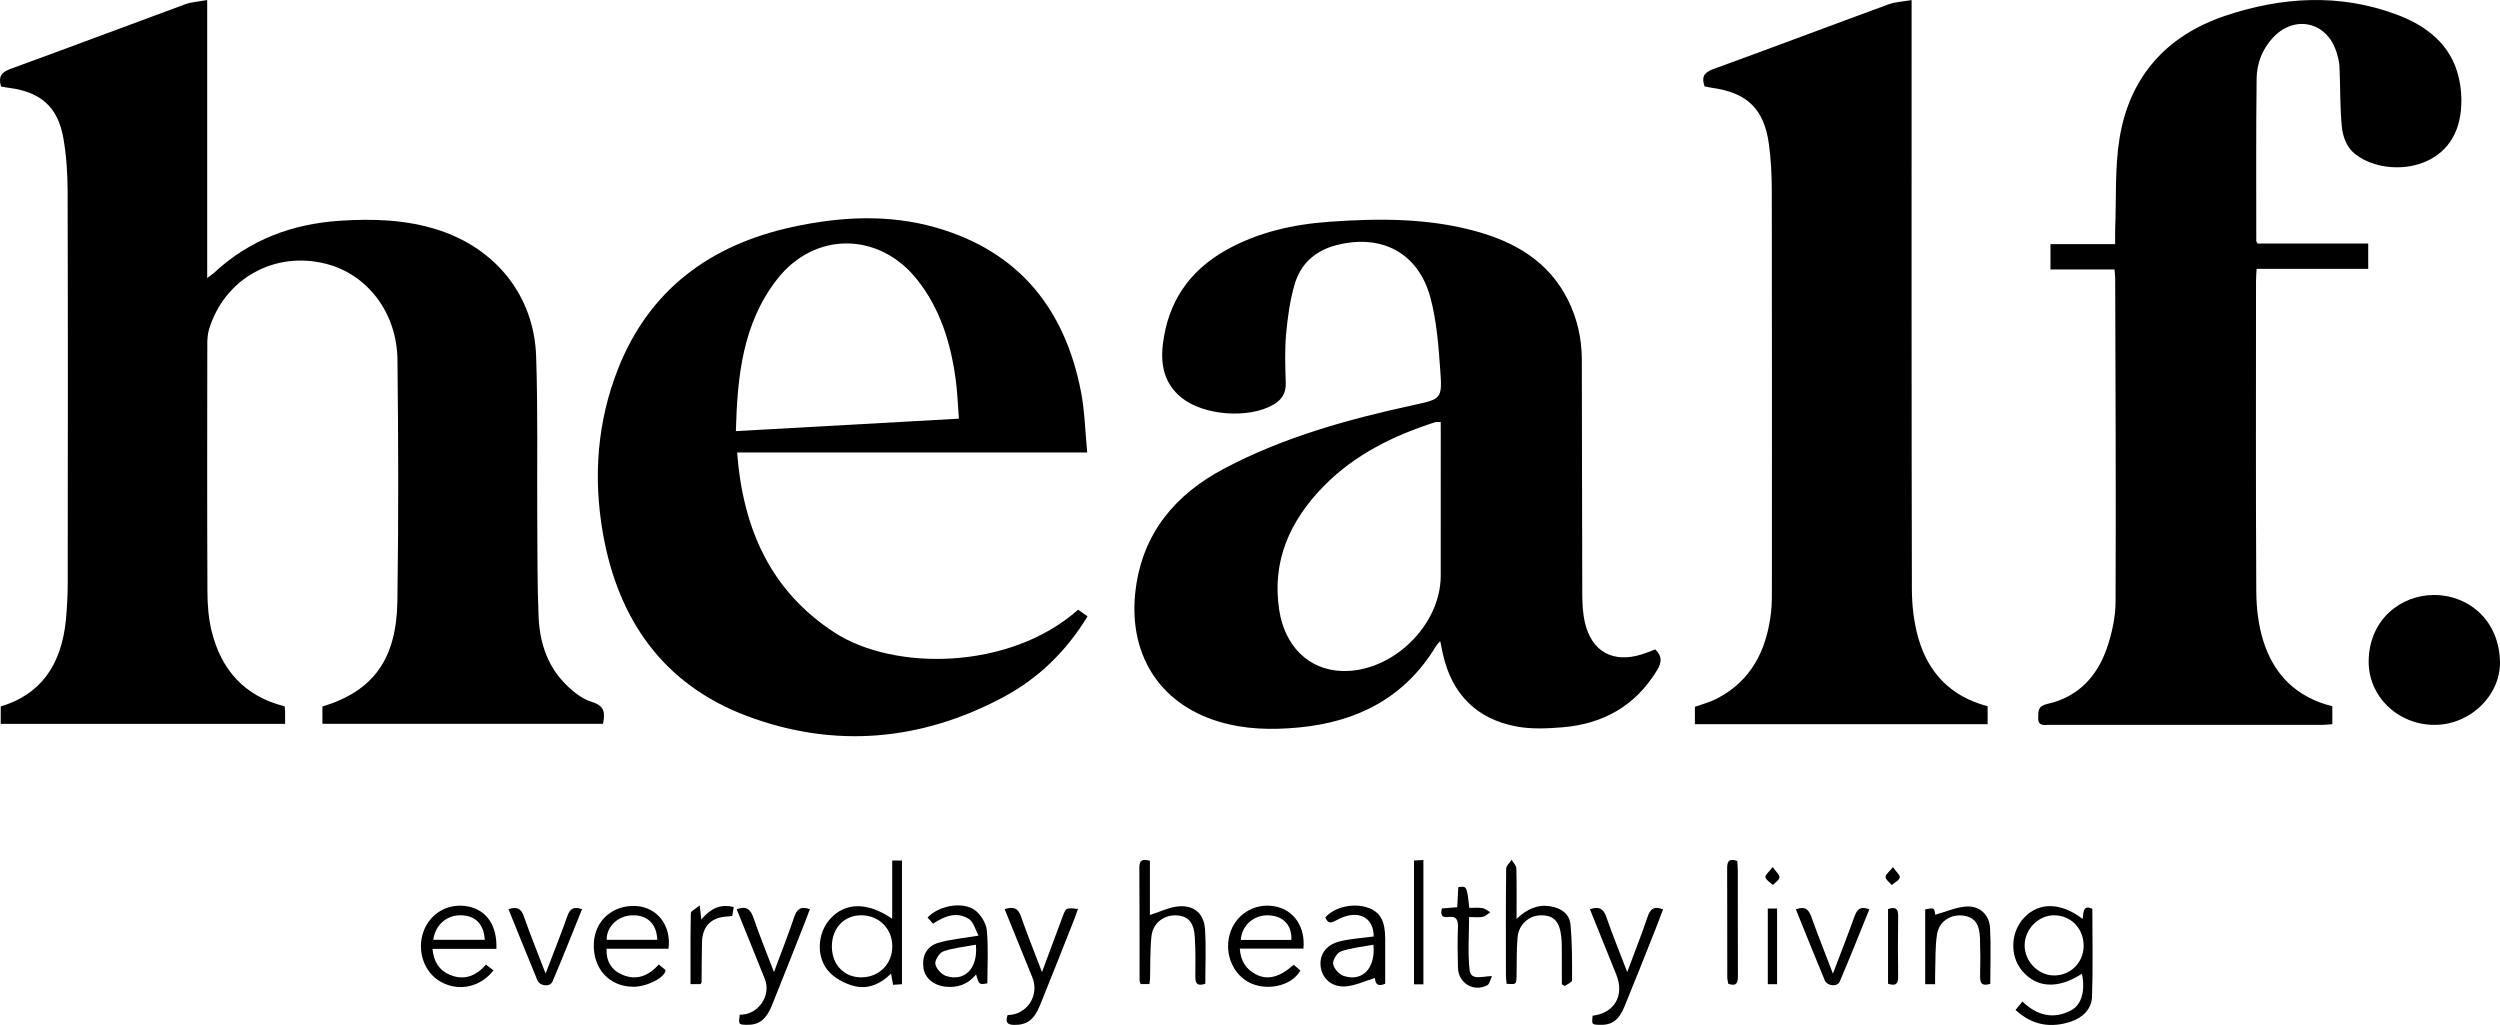
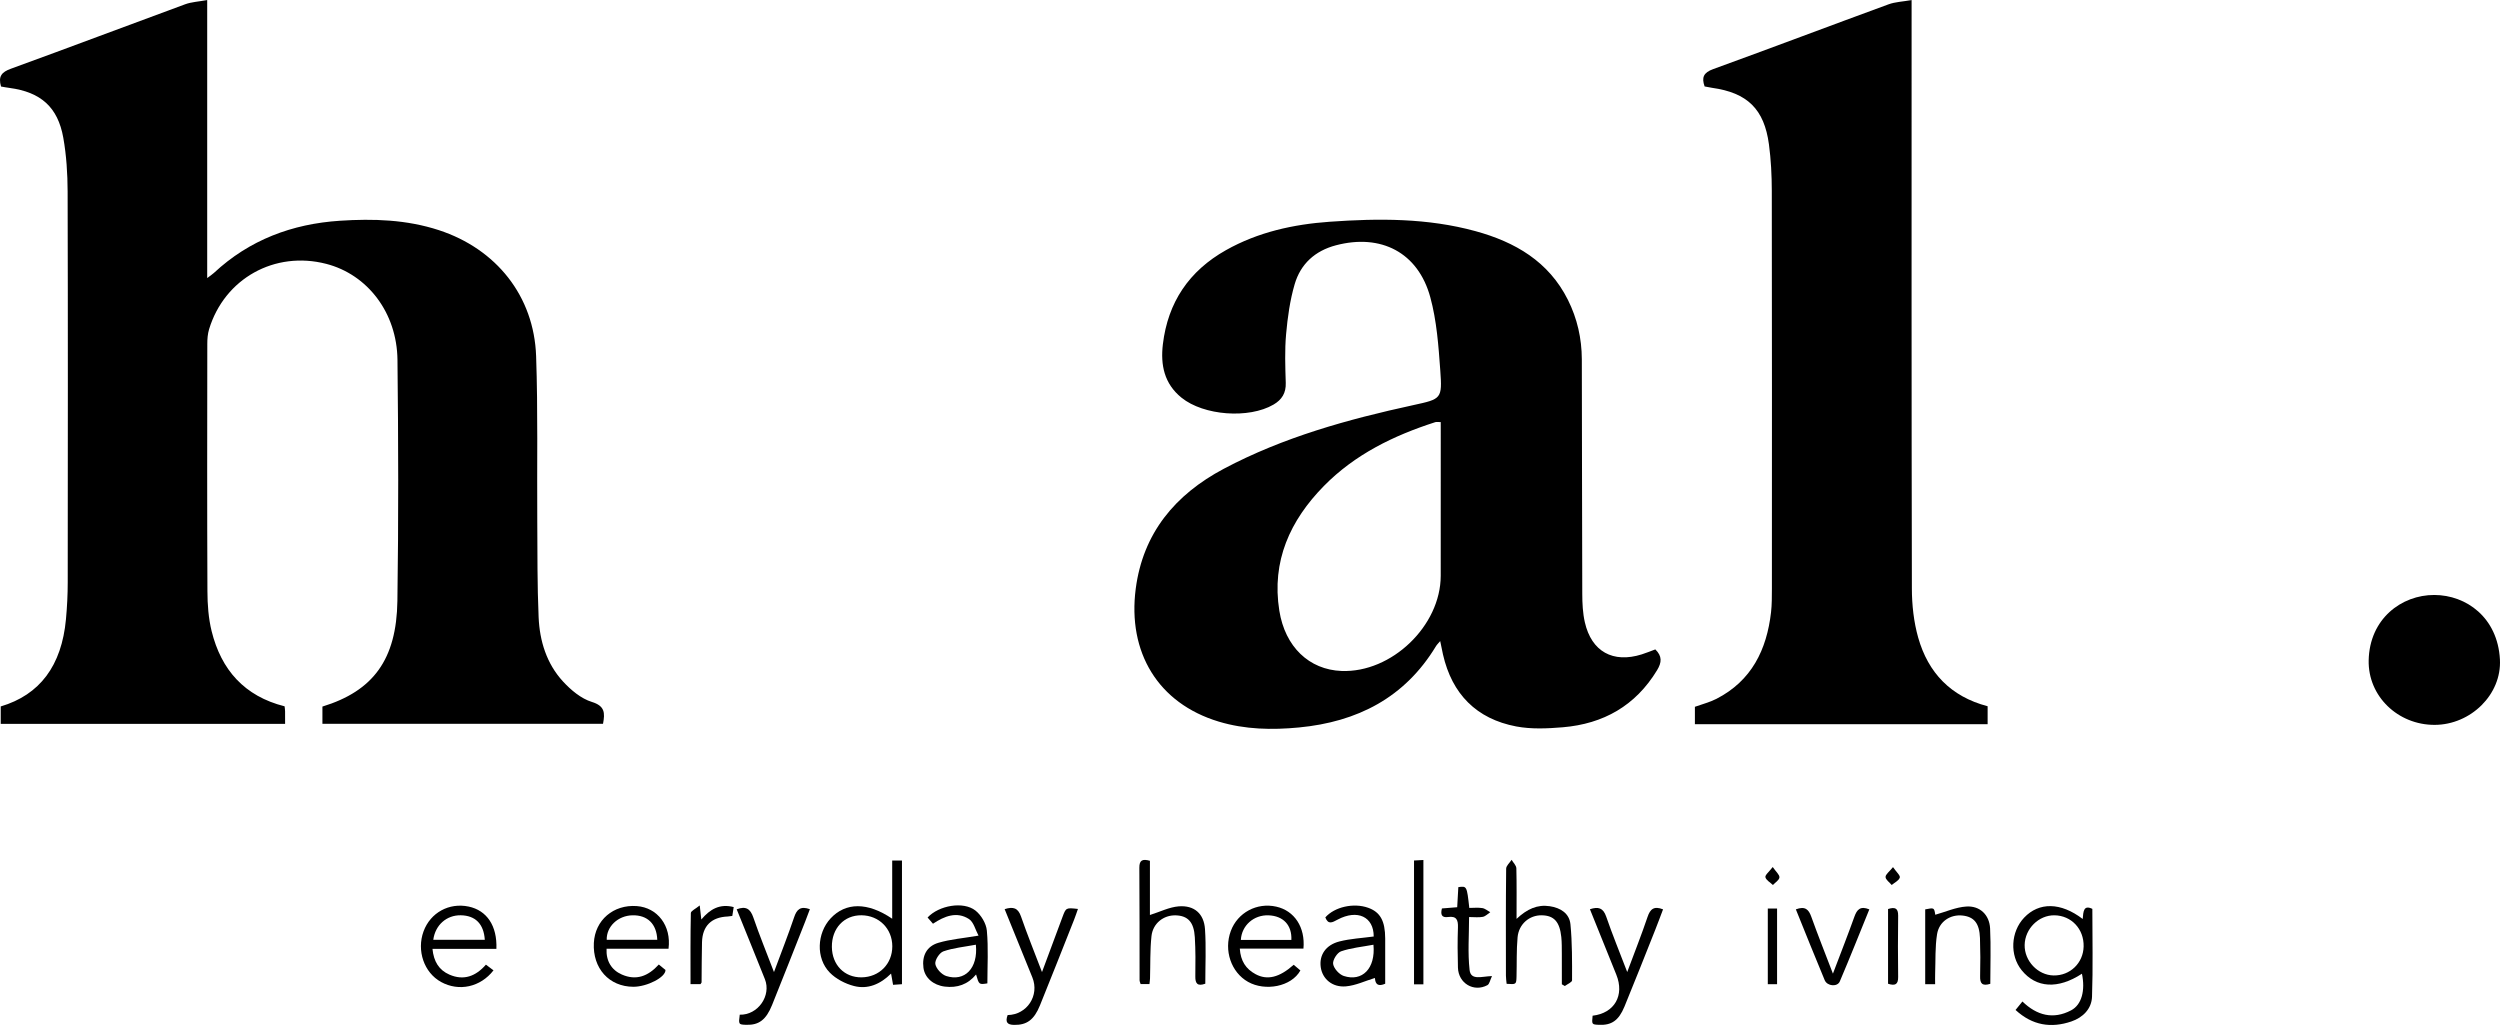
<svg xmlns="http://www.w3.org/2000/svg" version="1.1" id="Layer_1" x="0px" y="0px" viewBox="0 0 1000 410" style="enable-background:new 0 0 1000 410;" xml:space="preserve">
  <g>
    <path d="M0.41,34.61c-1.21-4.12,0.3-5.78,3.91-7.1c23.29-8.47,46.46-17.24,69.72-25.79c2.54-0.94,5.39-1.06,8.84-1.7   c0,37.38,0,73.92,0,111.21c1.4-1.07,2.09-1.5,2.68-2.05c14.19-13.23,31.31-19.63,50.41-20.88c13.34-0.88,26.65-0.46,39.57,3.76   c22.95,7.51,38.08,26.36,38.91,50.41c0.76,21.91,0.31,43.86,0.46,65.8c0.09,12.87-0.02,25.76,0.54,38.62   c0.41,9.49,3.18,18.55,9.74,25.69c3.16,3.43,7.23,6.86,11.54,8.19c5.22,1.61,5.31,4.34,4.48,8.75c-37.27,0-74.61,0-112.24,0   c0-2.31,0-4.62,0-6.89c20.28-6.23,29.65-18.76,29.99-42.29c0.47-32.12,0.39-64.25,0.03-96.37c-0.21-18.92-12-34.16-28.48-38.42   c-20.6-5.33-40.71,5.85-46.88,26.16c-0.56,1.86-0.71,3.9-0.71,5.85c-0.04,32.97-0.1,65.95,0.05,98.92   c0.02,5.34,0.41,10.82,1.68,15.98c3.82,15.45,13.09,26.02,29.19,30.07c0.07,0.64,0.18,1.32,0.19,2c0.03,1.55,0.01,3.1,0.01,5.02   c-37.98,0-75.74,0-113.75,0c0-2.37,0-4.69,0-6.97c15.64-4.65,24.37-16.27,26.09-34.87c0.46-4.92,0.71-9.88,0.71-14.83   c0.05-52.08,0.1-104.16-0.04-156.24c-0.02-7.18-0.48-14.46-1.73-21.52c-2.18-12.31-9.04-18.27-21.48-19.94   C2.72,35.04,1.61,34.81,0.41,34.61z" />
    <path d="M662.13,259.76c2.78,2.72,2.6,5.19,0.7,8.32c-8.62,14.22-21.46,21.46-37.71,22.83c-6.17,0.52-12.61,0.81-18.63-0.33   c-15.92-3.03-25.67-12.95-29.29-28.76c-0.37-1.63-0.68-3.27-1.12-5.38c-0.73,0.86-1.32,1.4-1.71,2.06   c-12.46,20.59-31.45,30.26-54.81,32.49c-10.79,1.03-21.51,0.83-32.04-2.34c-24.38-7.35-36.53-27.81-33.23-53.15   c2.9-22.25,15.75-37.65,35.21-47.98c23.88-12.67,49.65-19.78,75.89-25.49c11.15-2.43,11.55-2.46,10.72-13.87   c-0.71-9.82-1.42-19.86-4-29.29c-4.9-17.91-19.72-25.48-37.71-20.76c-8.41,2.21-14.16,7.47-16.53,15.56   c-1.89,6.45-2.83,13.26-3.43,19.97c-0.58,6.46-0.34,13.02-0.14,19.52c0.13,4.05-1.55,6.72-4.9,8.68   c-9.87,5.75-27.92,4.41-36.79-2.76c-6.93-5.6-8.45-13.09-7.46-21.4c2.01-16.78,10.49-29.32,25.22-37.61   c12.86-7.24,26.93-10.33,41.48-11.37c19.59-1.4,39.16-1.49,58.31,3.75c15.88,4.34,29.33,12.14,37.01,27.5   c3.73,7.46,5.53,15.44,5.56,23.75c0.09,31.28,0.06,62.57,0.18,93.85c0.01,3.8,0.19,7.69,1.03,11.37   c2.67,11.72,11.27,16.45,22.76,12.83C658.54,261.17,660.35,260.42,662.13,259.76z M576.29,168.84c-1.09,0-1.68-0.14-2.17,0.02   c-16.66,5.35-32.16,12.91-44.54,25.51c-13.55,13.79-21.01,30.08-17.85,49.91c2.3,14.44,11.9,23.61,24.9,24.11   c20.01,0.77,39.63-18.04,39.66-38.07c0.03-18.96,0.01-37.91,0.01-56.87C576.29,171.95,576.29,170.45,576.29,168.84z" />
-     <path d="M932.93,282.5c0,2.41,0,4.63,0,7.18c-1.37,0.09-2.61,0.26-3.84,0.26c-36.46,0.01-72.92,0.02-109.39,0   c-2.01,0-4.49,0.7-4.42-2.82c0.06-2.74-0.22-4.7,3.76-5.58c12.07-2.68,19.78-10.88,23.69-22.21c2.05-5.92,3.47-12.39,3.5-18.63   c0.2-43.16-0.04-86.33-0.15-129.49c0-0.97-0.15-1.94-0.28-3.42c-8.54,0-16.95,0-25.61,0c0-3.57,0-6.62,0-10.14   c8.41,0,16.85,0,25.88,0c0-2.39-0.07-4.33,0.01-6.27c0.48-12-0.18-24.19,1.72-35.96c3.98-24.6,18.71-41.2,42.32-49.11   c22.57-7.57,45.59-8.99,68.35-0.56c12.04,4.46,21.89,11.97,25,25.12c1.32,5.58,1.5,11.96,0.2,17.52   c-5.04,21.61-32.19,22.4-42.78,12.18c-2.35-2.27-3.81-6.3-4.14-9.67c-0.79-8-0.58-16.09-0.95-24.14c-0.1-2.08-0.66-4.19-1.31-6.2   c-3.88-11.97-16.84-14.72-25.39-5.41c-4.21,4.58-6.38,10.23-6.45,16.25c-0.26,21.65-0.14,43.3-0.14,64.95   c0,0.24,0.22,0.48,0.49,1.05c14.56,0,29.26,0,44.29,0c0,3.47,0,6.61,0,10.14c-14.77,0-29.46,0-44.64,0   c-0.09,1.83-0.24,3.32-0.24,4.8c-0.01,41.47-0.13,82.93,0.11,124.39c0.04,6.56,0.84,13.37,2.79,19.6   C909.5,269.72,918.41,278.89,932.93,282.5z" />
-     <path d="M434.89,180.98c-47.31,0-93.36,0-140.05,0c2.31,30.17,13.15,55.23,38.94,72.02c23.75,15.46,70.02,15.2,97.47-9.12   c1.18,0.83,2.41,1.7,3.76,2.65c-8.48,13.99-19.73,24.91-33.85,32.42c-32.9,17.5-67.47,20.53-102.31,7.48   c-33.6-12.59-51.74-38.73-57.74-73.42c-3.85-22.29-2.23-44.38,6.13-65.52c12.56-31.74,36.97-49.56,69.7-56.69   c19.04-4.14,38.33-5.22,57.29,0.19c33.29,9.49,51.74,32.53,58.17,65.73C433.89,164.41,434.04,172.36,434.89,180.98z M294.35,172.45   c30.13-1.68,59.37-3.32,89.21-4.98c-0.43-5.54-0.59-10.61-1.27-15.62c-1.98-14.62-6.19-28.46-15.59-40.19   c-15.23-18.99-40.96-19.12-55.89,0.09C297.07,129.42,294.94,150.44,294.35,172.45z" />
    <path d="M764.64,0.03c0,2.92,0,4.74,0,6.56c0,76.27-0.06,152.54,0.11,228.81c0.01,6.57,0.75,13.36,2.53,19.66   c3.97,14,12.98,23.56,27.77,27.44c0,2.21,0,4.55,0,7.17c-39,0-77.94,0-117.09,0c0-2.42,0-4.64,0-6.95c2.86-1.04,5.9-1.79,8.61-3.18   c14.09-7.23,20.13-19.64,21.85-34.66c0.35-3.08,0.33-6.22,0.34-9.33c0.02-53.06,0.05-106.13-0.04-159.19   c-0.01-6.21-0.32-12.46-1.14-18.6c-1.89-14.15-8.66-20.66-22.75-22.63c-0.97-0.14-1.94-0.36-2.98-0.55   c-1.28-3.59-0.45-5.53,3.43-6.94c23.42-8.5,46.72-17.33,70.12-25.9C758.08,0.75,761.09,0.66,764.64,0.03z" />
    <path d="M973.86,289.95c-14.62,0.04-26.7-11.39-26.39-25.84c0.35-16.55,13.08-26.15,26.25-26.12c12.8,0.03,25.33,9,26.25,25.77   C1000.74,277.79,988.28,289.92,973.86,289.95z" />
    <path d="M833.08,367.59c0.25-2.97,0.34-5.76,3.86-4.04c0,11.79,0.28,23.48-0.13,35.15c-0.17,4.85-3.65,8.31-8.25,9.88   c-8.1,2.76-15.58,1.63-22.34-4.59c0.93-1.15,1.76-2.17,2.75-3.39c5.83,5.64,12.34,7.27,19.45,3.55c4.3-2.25,5.74-8,4.36-14.66   c-9.59,6.27-18.33,5.76-24.12-1.41c-4.83-5.98-4.38-15.34,1-21.02C815.59,360.8,824.26,360.85,833.08,367.59z M821.81,366.12   c-6.31-0.1-11.82,5.36-11.95,11.84c-0.13,6.41,5.27,12.11,11.57,12.22c6.62,0.12,11.89-4.97,12.02-11.62   C833.6,371.6,828.57,366.23,821.81,366.12z" />
    <path d="M356.88,367.49c0-8.06,0-15.53,0-23.27c1.39,0,2.54,0,3.91,0c0,16.48,0,32.82,0,49.46c-1.14,0.08-2.21,0.16-3.56,0.25   c-0.25-1.41-0.48-2.68-0.8-4.5c-4.29,4.27-9.32,6.39-14.81,4.98c-3.51-0.9-7.23-2.82-9.73-5.39c-5.62-5.78-5.12-15.75,0.35-21.66   C338.25,360.89,347.03,360.78,356.88,367.49z M356.92,378.52c-0.01-7.04-5.28-12.34-12.32-12.41c-6.98-0.07-11.93,5.22-11.85,12.66   c0.08,7.2,5.01,12.25,11.88,12.17C351.71,390.85,356.93,385.58,356.92,378.52z" />
    <path d="M606.62,367.55c4.22-3.96,8.3-5.81,13.27-5.07c4.36,0.65,7.87,2.9,8.29,7.26c0.72,7.42,0.66,14.92,0.64,22.39   c0,0.76-1.88,1.52-2.89,2.28c-0.4-0.23-0.79-0.46-1.19-0.69c0-4.05,0.02-8.09-0.01-12.14c-0.02-2.26,0.02-4.53-0.21-6.77   c-0.65-6.13-2.92-8.59-7.79-8.69c-4.94-0.1-9.22,3.49-9.7,8.8c-0.47,5.19-0.28,10.44-0.42,15.66c-0.09,3.22-0.12,3.22-3.96,2.95   c-0.1-1.06-0.28-2.15-0.28-3.25c-0.02-14.27-0.07-28.53,0.09-42.8c0.01-1.19,1.42-2.36,2.18-3.55c0.66,1.13,1.87,2.25,1.9,3.4   C606.71,353.79,606.62,360.23,606.62,367.55z" />
    <path d="M482.12,393.48c-3.12,1.12-4.03-0.05-3.99-2.89c0.08-5.23,0.11-10.47-0.2-15.68c-0.36-6.09-2.78-8.63-7.67-8.77   c-4.81-0.13-9.12,3.18-9.67,8.32c-0.6,5.6-0.41,11.28-0.58,16.92c-0.02,0.68-0.14,1.36-0.23,2.26c-1.25,0-2.31,0-3.53,0   c-0.15-0.53-0.42-1.05-0.42-1.57c-0.03-14.98,0.02-29.97-0.09-44.95c-0.02-3.04,1.18-3.65,4.23-2.81c0,7.46,0,14.87,0,21.69   c4.01-1.26,7.7-3.15,11.51-3.46c6.21-0.49,10.1,2.91,10.52,9.11C482.48,378.82,482.12,386.03,482.12,393.48z" />
    <path d="M517.48,385.91c1.03,0.87,1.87,1.58,2.68,2.27c-3.64,6.55-14.13,8.4-20.92,4.58c-6.78-3.81-9.79-12.6-6.92-20.35   c2.73-7.37,10.43-11.5,18.19-9.75c7.25,1.63,11.65,8.21,10.87,16.79c-8.25,0-16.56,0-25.46,0c0.33,4.97,2.44,8.13,6.27,10.2   C506.88,392.2,511.75,391.02,517.48,385.91z M516.55,375.97c0.26-5.92-3.23-9.61-9.12-9.84c-5.88-0.23-10.76,4.02-11.09,9.84   C503.09,375.97,509.83,375.97,516.55,375.97z" />
    <path d="M263.53,385.8c1.08,0.89,1.93,1.59,2.66,2.19c0.13,2.92-7.42,6.74-12.85,6.72c-9.69-0.03-16.31-7.37-15.8-17.52   c0.45-9.12,7.81-15.44,17.17-14.76c8.3,0.61,13.89,7.89,12.7,17.06c-8.22,0-16.52,0-24.78,0c-0.26,4.81,1.91,8.5,6.12,10.33   C254.45,392.31,259.21,390.55,263.53,385.8z M262.91,375.92c-0.23-6.37-3.94-9.93-9.93-9.8c-5.81,0.13-10.44,4.52-10.29,9.8   C249.43,375.92,256.17,375.92,262.91,375.92z" />
    <path d="M198.56,379.56c-8.56,0-16.87,0-25.57,0c0.49,5.03,2.59,8.48,6.8,10.3c5.68,2.46,10.49,0.69,14.58-4   c1.1,0.83,2.06,1.55,3.03,2.28c-5.23,6.74-13.83,8.58-20.98,4.65c-6.8-3.74-9.83-12.54-6.99-20.27c2.75-7.46,10.2-11.54,18.04-9.89   C194.72,364.17,198.92,370.29,198.56,379.56z M193.92,375.92c-0.41-6.37-3.79-9.72-9.63-9.81c-5.65-0.08-10.19,3.88-10.98,9.81   C180.09,375.92,186.83,375.92,193.92,375.92z" />
    <path d="M549.48,374.6c0.04-7.87-6.49-10.99-14.44-6.75c-2.13,1.14-3.75,2.13-4.91-0.89c3.68-4.19,11.31-5.92,17.11-3.86   c4.85,1.72,6.82,5.24,6.84,12.31c0.02,6.05,0,12.1,0,18.08c-3.81,1.64-3.98-1.04-4.13-2.3c-3.86,1.17-7.67,3.02-11.6,3.36   c-5.49,0.47-9.41-3.04-10.06-7.7c-0.66-4.78,1.97-8.87,7.49-10.27C540.12,375.47,544.68,375.25,549.48,374.6z M549.38,377.89   c-4.58,0.86-8.95,1.25-12.96,2.64c-1.56,0.54-3.42,3.51-3.17,5.06c0.29,1.83,2.43,4.2,4.27,4.8   C544.85,392.78,550.29,387.44,549.38,377.89z" />
    <path d="M403.05,406.03c7.81-0.14,12.8-7.86,9.9-15.04c-3.64-9.03-7.32-18.04-11.09-27.33c3.37-1.07,5.34-0.56,6.55,2.95   c2.48,7.16,5.33,14.2,8.39,22.22c2.96-7.97,5.56-14.97,8.17-21.97c1.43-3.83,1.43-3.82,6.21-3.28c-0.53,1.49-0.99,2.92-1.54,4.3   c-4.53,11.43-9.03,22.87-13.65,34.26c-2.39,5.9-5.34,7.89-10.34,7.82C402.88,409.92,402.02,408.86,403.05,406.03z" />
    <path d="M373.19,369.49c-0.78-0.9-1.48-1.71-2.16-2.49c4.54-4.85,14.33-6.58,19.15-2.78c2.28,1.8,4.3,5.18,4.56,8.02   c0.65,6.99,0.21,14.08,0.21,21.11c-3.35,0.53-3.35,0.53-4.52-3.56c-3.32,4.03-7.55,5.45-12.51,4.85c-4.64-0.57-8.02-3.54-8.54-7.53   c-0.62-4.72,1.23-8.58,5.94-9.98c4.81-1.43,9.92-1.83,16.09-2.88c-1.25-2.29-1.93-5.43-3.84-6.65   C382.7,364.49,377.81,366.42,373.19,369.49z M390.35,377.88c-4.6,0.87-8.97,1.26-12.99,2.66c-1.57,0.55-3.48,3.52-3.23,5.06   c0.31,1.84,2.48,4.19,4.34,4.8C385.83,392.77,391.29,387.4,390.35,377.88z" />
    <path d="M295.9,405.88c7.28,0.2,12.69-7.61,10.06-14.21c-3.7-9.29-7.48-18.55-11.28-27.95c3.69-1.4,5.47-0.2,6.67,3.31   c2.4,7.01,5.22,13.88,8.24,21.8c2.96-7.97,5.69-14.9,8.07-21.95c1.05-3.12,2.53-4.55,6.29-3.21c-0.62,1.64-1.21,3.29-1.86,4.92   c-4.41,11.15-8.78,22.31-13.27,33.43c-2.39,5.92-5.27,8.03-10.23,7.91C295.42,409.84,295.37,409.78,295.9,405.88z" />
    <path d="M665.22,363.74c-1.05,2.75-2.05,5.5-3.14,8.23c-4.08,10.24-8.1,20.49-12.3,30.68c-2.32,5.62-5.21,7.51-10.21,7.28   c-2.88-0.14-2.88-0.14-2.53-3.65c8.75-1,12.85-8.12,9.48-16.43c-3.5-8.63-6.97-17.26-10.55-26.16c3.37-1.11,5.3-0.56,6.51,2.95   c2.47,7.17,5.35,14.19,8.41,22.17c2.97-7.98,5.73-14.93,8.12-22.01C660.08,363.59,661.61,362.31,665.22,363.74z" />
    <path d="M796.12,393.53c-3.34,1.04-4.14-0.24-4.07-3.03c0.13-5.08,0.11-10.18-0.06-15.26c-0.21-5.9-2.32-8.49-6.93-9.02   c-4.86-0.55-9.43,2.34-10.24,7.49c-0.81,5.11-0.57,10.4-0.76,15.6c-0.05,1.38-0.01,2.76-0.01,4.36c-1.49,0-2.57,0-3.97,0   c0-9.97,0-19.94,0-29.92c3.58-0.71,3.58-0.71,4.03,2.15c4.09-1.14,8.19-3.01,12.41-3.29c5.44-0.36,9.24,3.32,9.52,8.76   C796.4,378.67,796.12,386.01,796.12,393.53z" />
    <path d="M718.34,363.74c3.8-1.42,5.16,0.12,6.18,2.96c2.59,7.23,5.44,14.37,8.65,22.76c3.19-8.41,6-15.56,8.59-22.79   c1.02-2.85,2.37-4.39,5.97-2.92c-3.91,9.61-7.74,19.27-11.81,28.82c-0.97,2.29-5.02,1.94-6.04-0.49   C725.97,382.73,722.22,373.32,718.34,363.74z" />
-     <path d="M203.4,363.68c3.56-1.2,5.1-0.15,6.16,2.9c2.54,7.31,5.48,14.49,8.68,22.83c3.2-8.37,6.14-15.69,8.76-23.11   c1.03-2.92,2.57-3.75,5.82-2.62c-3.92,9.68-7.73,19.34-11.8,28.9c-0.98,2.32-5.05,1.95-6.07-0.5   C211.06,382.72,207.3,373.3,203.4,363.68z" />
    <path d="M576.77,363.38c2.24-0.18,4.04-0.32,6.11-0.49c0.16-2.84,0.3-5.46,0.45-8.03c3.41-0.49,3.41-0.49,4.39,8.31   c1.69,0,3.5-0.21,5.23,0.07c1.11,0.18,2.1,1.08,3.15,1.65c-0.98,0.64-1.9,1.64-2.97,1.85c-1.62,0.32-3.35,0.08-5.5,0.08   c0,7.27-0.57,14.31,0.21,21.19c0.49,4.3,4.85,2.52,8.96,2.42c-0.75,1.55-0.99,3.18-1.85,3.64c-5.45,2.91-11.57-0.74-11.77-6.98   c-0.16-5.36-0.19-10.74,0-16.1c0.1-2.97-0.53-4.65-3.92-4.19C576.64,367.18,576.15,365.81,576.77,363.38z" />
    <path d="M569.36,393.72c-1.37,0-2.45,0-3.75,0c0-16.51,0-32.83,0-49.52c1.2-0.06,2.35-0.13,3.75-0.2   C569.36,360.64,569.36,376.97,569.36,393.72z" />
-     <path d="M694.9,344.4c0.08,1.32,0.23,2.7,0.23,4.07c0.02,13.99-0.02,27.98,0.04,41.96c0.01,2.61-0.5,4.24-3.86,3.09   c-0.12-0.79-0.4-1.72-0.4-2.65c-0.03-14.41,0.01-28.82-0.05-43.24C690.84,344.94,691.24,343.09,694.9,344.4z" />
    <path d="M280.19,393.66c-1.09,0-2.16,0-3.98,0c0-9.63-0.08-19.04,0.13-28.45c0.02-0.85,1.89-1.66,3.55-3.03   c0.29,2.56,0.43,3.78,0.64,5.62c3.45-4.12,7.38-6.42,12.95-4.97c-0.18,1.14-0.37,2.3-0.56,3.54c-0.72,0.09-1.26,0.2-1.81,0.23   c-6.53,0.25-10.14,3.77-10.31,10.29c-0.14,5.35-0.11,10.71-0.17,16.06C280.64,393.05,280.5,393.17,280.19,393.66z" />
    <path d="M755.22,363.61c2.71-0.85,4.08-0.44,4.04,2.68c-0.11,8.16-0.11,16.32,0,24.48c0.04,3.03-1.21,3.65-4.04,2.73   C755.22,383.54,755.22,373.62,755.22,363.61z" />
    <path d="M707.12,363.42c1.35,0,2.42,0,3.71,0c0,10.16,0,20.1,0,30.26c-1.28,0-2.36,0-3.71,0   C707.12,383.71,707.12,373.77,707.12,363.42z" />
    <path d="M757.2,346.85c1.35,1.96,2.98,3.36,2.72,4.18c-0.37,1.21-2.09,2-3.24,2.97c-0.88-1.07-2.44-2.12-2.46-3.2   C754.21,349.74,755.76,348.66,757.2,346.85z" />
    <path d="M709.09,346.81c1.33,1.93,2.77,3.11,2.68,4.16c-0.09,1.07-1.67,2.03-2.6,3.03c-1.07-1.03-2.73-1.92-3.01-3.12   C705.97,350.01,707.63,348.73,709.09,346.81z" />
  </g>
</svg>